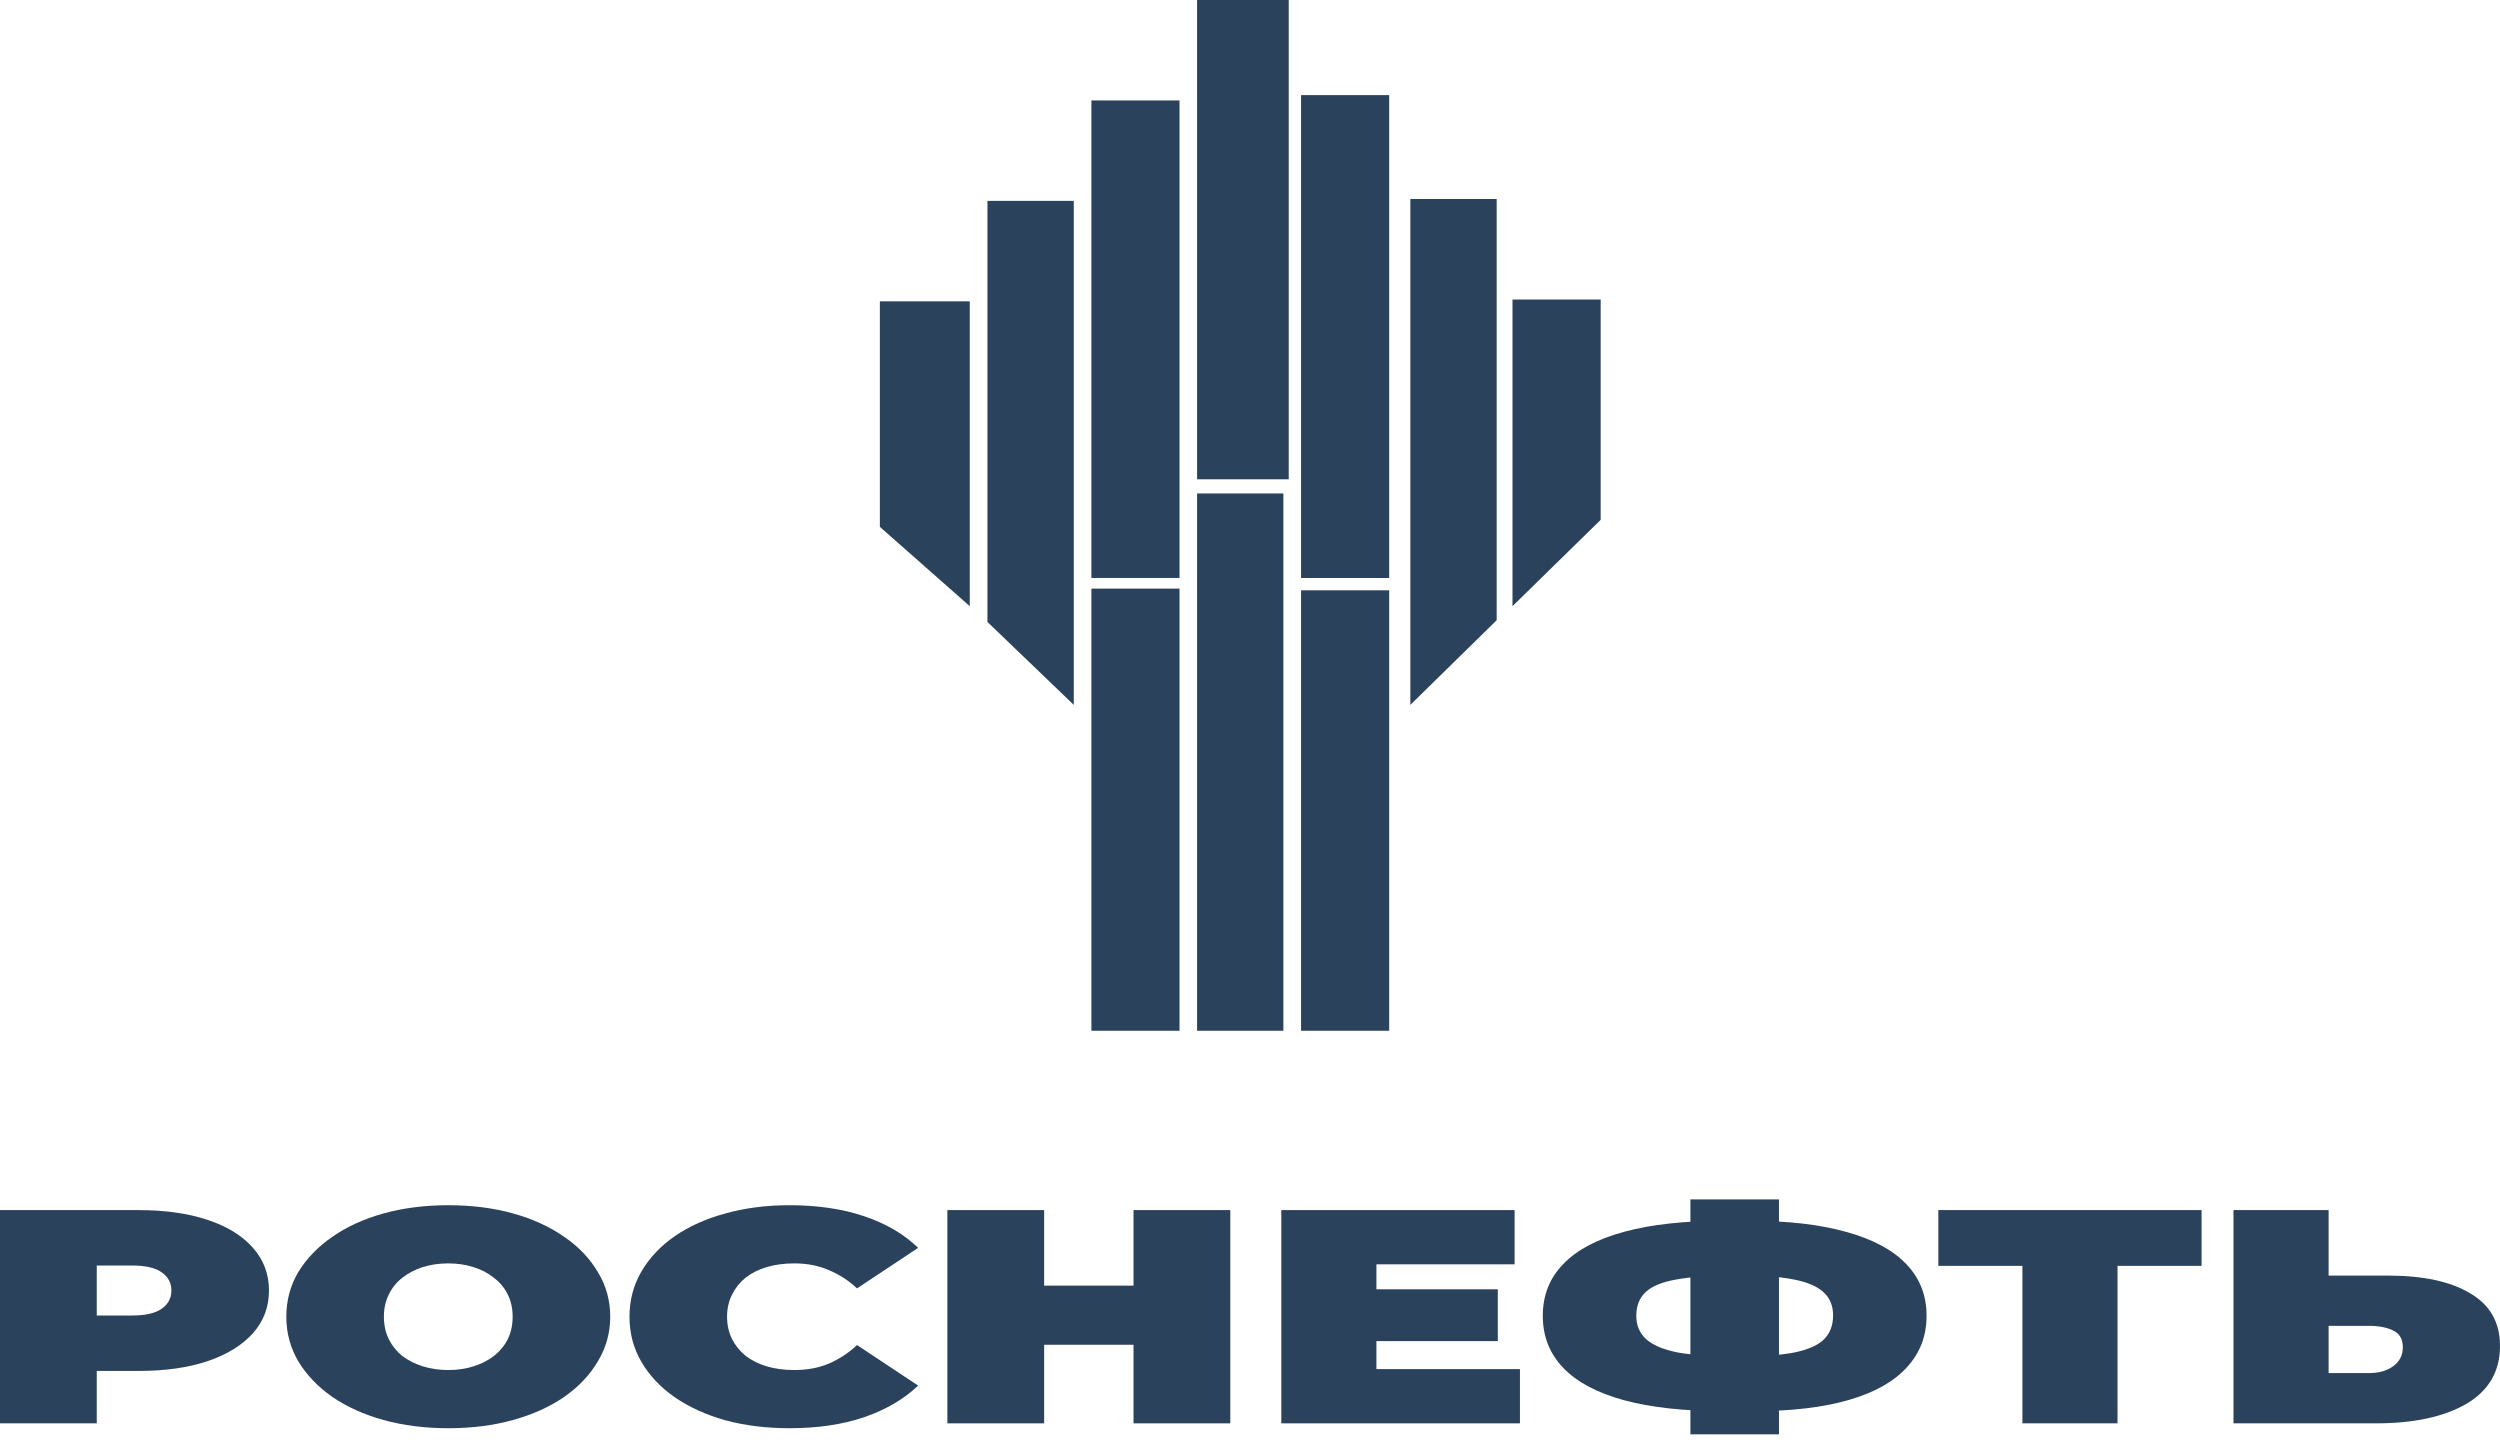
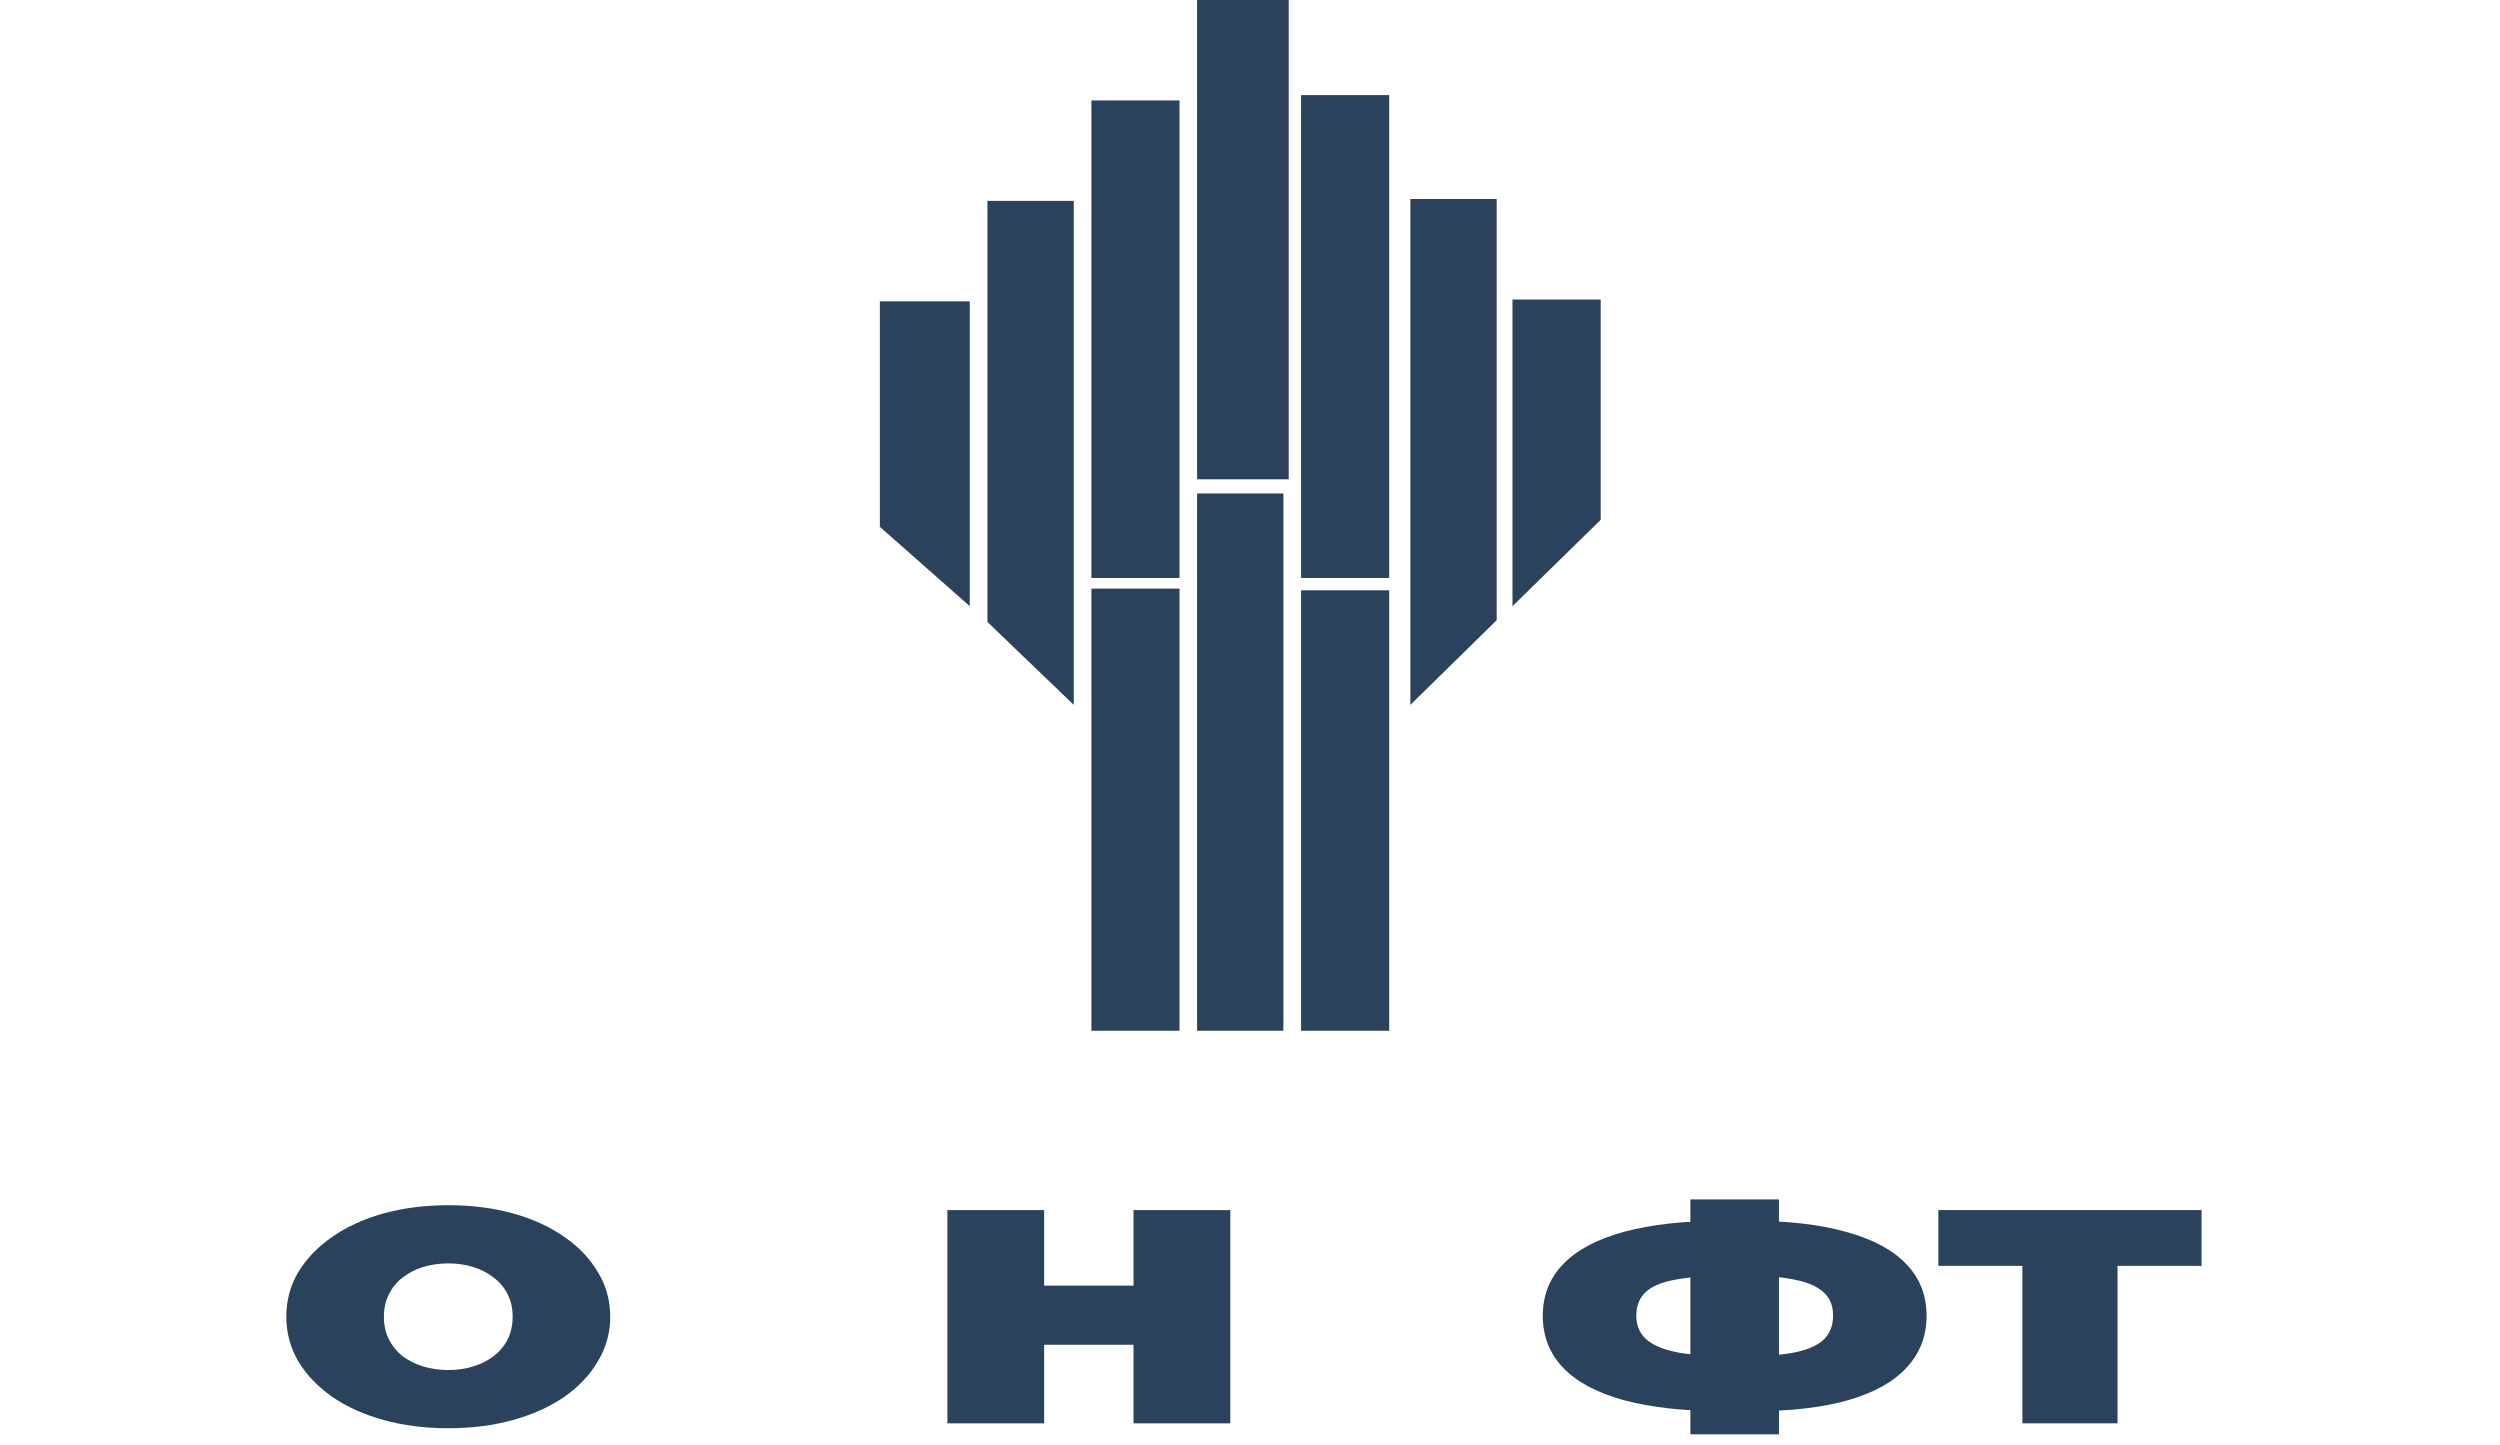
<svg xmlns="http://www.w3.org/2000/svg" width="173" height="100" viewBox="0 0 173 100" fill="none">
-   <path d="M0 98.496V83.738H9.562C11.416 83.738 13.014 83.963 14.357 84.413C15.719 84.862 16.769 85.509 17.506 86.352C18.244 87.181 18.613 88.165 18.613 89.304C18.613 90.442 18.244 91.426 17.506 92.255C16.769 93.085 15.719 93.731 14.357 94.195C13.014 94.645 11.416 94.87 9.562 94.87H3.717L6.696 92.74V98.496H0ZM6.696 93.288L3.717 91.033H9.136C10.063 91.033 10.744 90.878 11.179 90.569C11.633 90.26 11.86 89.838 11.86 89.304C11.86 88.77 11.633 88.348 11.179 88.039C10.744 87.73 10.063 87.575 9.136 87.575H3.717L6.696 85.319V93.288Z" fill="#2B425D" />
  <path d="M31.021 98.833C29.413 98.833 27.919 98.644 26.538 98.264C25.176 97.885 23.994 97.35 22.991 96.662C21.989 95.959 21.204 95.137 20.636 94.195C20.087 93.253 19.813 92.227 19.813 91.117C19.813 89.993 20.087 88.966 20.636 88.039C21.204 87.097 21.989 86.282 22.991 85.593C23.994 84.89 25.176 84.349 26.538 83.97C27.919 83.59 29.413 83.401 31.021 83.401C32.648 83.401 34.142 83.59 35.504 83.97C36.866 84.349 38.048 84.89 39.05 85.593C40.053 86.282 40.828 87.097 41.377 88.039C41.944 88.966 42.228 89.993 42.228 91.117C42.228 92.227 41.944 93.253 41.377 94.195C40.828 95.137 40.053 95.959 39.05 96.662C38.048 97.35 36.866 97.885 35.504 98.264C34.142 98.644 32.648 98.833 31.021 98.833ZM31.021 94.806C31.645 94.806 32.222 94.722 32.752 94.553C33.3 94.385 33.773 94.146 34.17 93.837C34.586 93.513 34.908 93.127 35.135 92.677C35.362 92.213 35.475 91.693 35.475 91.117C35.475 90.541 35.362 90.028 35.135 89.578C34.908 89.114 34.586 88.728 34.17 88.418C33.773 88.095 33.3 87.849 32.752 87.68C32.222 87.512 31.645 87.427 31.021 87.427C30.396 87.427 29.81 87.512 29.262 87.68C28.732 87.849 28.259 88.095 27.843 88.418C27.446 88.728 27.134 89.114 26.907 89.578C26.68 90.028 26.566 90.541 26.566 91.117C26.566 91.693 26.68 92.213 26.907 92.677C27.134 93.127 27.446 93.513 27.843 93.837C28.259 94.146 28.732 94.385 29.262 94.553C29.81 94.722 30.396 94.806 31.021 94.806Z" fill="#2B425D" />
-   <path d="M54.626 98.833C53.037 98.833 51.561 98.651 50.199 98.285C48.856 97.906 47.684 97.372 46.681 96.683C45.697 95.994 44.931 95.179 44.383 94.237C43.834 93.296 43.56 92.255 43.56 91.117C43.56 89.978 43.834 88.938 44.383 87.997C44.931 87.055 45.697 86.24 46.681 85.551C47.684 84.862 48.856 84.335 50.199 83.97C51.561 83.59 53.037 83.401 54.626 83.401C56.574 83.401 58.295 83.654 59.79 84.16C61.303 84.666 62.551 85.396 63.535 86.352L59.307 89.156C58.721 88.608 58.068 88.186 57.349 87.891C56.65 87.582 55.855 87.427 54.966 87.427C54.266 87.427 53.633 87.512 53.065 87.68C52.498 87.849 52.006 88.095 51.59 88.418C51.192 88.742 50.88 89.135 50.653 89.599C50.426 90.049 50.313 90.555 50.313 91.117C50.313 91.679 50.426 92.192 50.653 92.656C50.88 93.106 51.192 93.492 51.59 93.816C52.006 94.139 52.498 94.385 53.065 94.553C53.633 94.722 54.266 94.806 54.966 94.806C55.855 94.806 56.65 94.659 57.349 94.364C58.068 94.055 58.721 93.626 59.307 93.078L63.535 95.882C62.551 96.823 61.303 97.554 59.79 98.074C58.295 98.58 56.574 98.833 54.626 98.833Z" fill="#2B425D" />
  <path d="M78.439 83.738H85.136V98.496H78.439V83.738ZM72.254 98.496H65.558V83.738H72.254V98.496ZM78.894 93.057H71.8V88.966H78.894V93.057Z" fill="#2B425D" />
-   <path d="M94.796 89.219H103.648V92.804H94.796V89.219ZM95.249 94.743H105.18V98.496H88.667V83.738H104.811V87.491H95.249V94.743Z" fill="#2B425D" />
  <path d="M119.303 97.653C116.56 97.653 114.252 97.4 112.379 96.894C110.526 96.388 109.126 95.643 108.18 94.659C107.234 93.675 106.761 92.473 106.761 91.054C106.761 89.634 107.234 88.439 108.18 87.47C109.126 86.486 110.535 85.741 112.408 85.235C114.28 84.729 116.588 84.476 119.331 84.476C119.369 84.476 119.52 84.476 119.785 84.476C120.05 84.476 120.314 84.476 120.579 84.476C120.844 84.476 120.986 84.476 121.005 84.476C123.71 84.476 125.97 84.736 127.786 85.256C129.621 85.762 131.002 86.507 131.929 87.491C132.856 88.46 133.319 89.648 133.319 91.054C133.319 92.445 132.865 93.633 131.957 94.617C131.068 95.601 129.734 96.353 127.956 96.873C126.178 97.393 123.975 97.653 121.345 97.653C121.289 97.653 121.099 97.653 120.778 97.653C120.475 97.653 120.173 97.653 119.87 97.653C119.567 97.653 119.378 97.653 119.303 97.653ZM119.898 93.858C119.955 93.858 120.059 93.858 120.21 93.858C120.362 93.858 120.466 93.858 120.523 93.858C122.055 93.858 123.284 93.766 124.211 93.584C125.138 93.387 125.809 93.085 126.226 92.677C126.642 92.255 126.85 91.707 126.85 91.033C126.85 90.358 126.632 89.824 126.197 89.43C125.762 89.023 125.081 88.728 124.154 88.545C123.246 88.362 122.064 88.271 120.608 88.271C120.532 88.271 120.419 88.271 120.267 88.271C120.116 88.271 119.993 88.271 119.898 88.271C118.272 88.271 116.966 88.362 115.983 88.545C115.018 88.713 114.318 89.002 113.883 89.409C113.448 89.817 113.231 90.365 113.231 91.054C113.231 91.742 113.477 92.298 113.968 92.719C114.46 93.127 115.198 93.422 116.181 93.605C117.184 93.773 118.423 93.858 119.898 93.858ZM116.976 99.255V83H123.105V99.255H116.976Z" fill="#2B425D" />
  <path d="M139.95 98.496V86.521L141.397 87.596H134.133V83.738H152.349V87.596H145.085L146.533 86.521V98.496H139.95Z" fill="#2B425D" />
-   <path d="M165.254 88.271C167.675 88.271 169.567 88.678 170.929 89.494C172.31 90.295 173 91.51 173 93.141C173 94.898 172.224 96.233 170.673 97.147C169.122 98.046 167.032 98.496 164.403 98.496H154.557V83.738H161.14V88.271H165.254ZM163.949 95.017C164.611 95.017 165.16 94.863 165.595 94.553C166.049 94.23 166.275 93.787 166.275 93.225C166.275 92.663 166.049 92.276 165.595 92.066C165.16 91.855 164.611 91.749 163.949 91.749H161.14V95.017H163.949Z" fill="#2B425D" />
  <path fill-rule="evenodd" clip-rule="evenodd" d="M60.887 20.85H67.108V41.948L60.887 36.458V20.85Z" fill="#2B425D" />
  <path fill-rule="evenodd" clip-rule="evenodd" d="M68.33 13.901H74.305V48.778L68.33 43.039V13.901Z" fill="#2B425D" />
  <path fill-rule="evenodd" clip-rule="evenodd" d="M75.525 6.951H81.623V39.995H75.525V6.951Z" fill="#2B425D" />
  <path fill-rule="evenodd" clip-rule="evenodd" d="M82.838 0H89.179V33.167H82.838V0Z" fill="#2B425D" />
  <path fill-rule="evenodd" clip-rule="evenodd" d="M90.033 6.582H96.132V39.996H90.033V6.582Z" fill="#2B425D" />
  <path fill-rule="evenodd" clip-rule="evenodd" d="M97.596 13.772H103.57V42.918L97.596 48.778V13.772Z" fill="#2B425D" />
  <path fill-rule="evenodd" clip-rule="evenodd" d="M104.664 20.727H110.767V35.972L104.664 41.948V20.727Z" fill="#2B425D" />
  <path fill-rule="evenodd" clip-rule="evenodd" d="M75.525 40.732H81.623V71.329H75.525V40.732Z" fill="#2B425D" />
  <path fill-rule="evenodd" clip-rule="evenodd" d="M82.838 34.147H88.811V71.329H82.838V34.147Z" fill="#2B425D" />
  <path fill-rule="evenodd" clip-rule="evenodd" d="M90.033 40.849H96.132V71.329H90.033V40.849Z" fill="#2B425D" />
</svg>